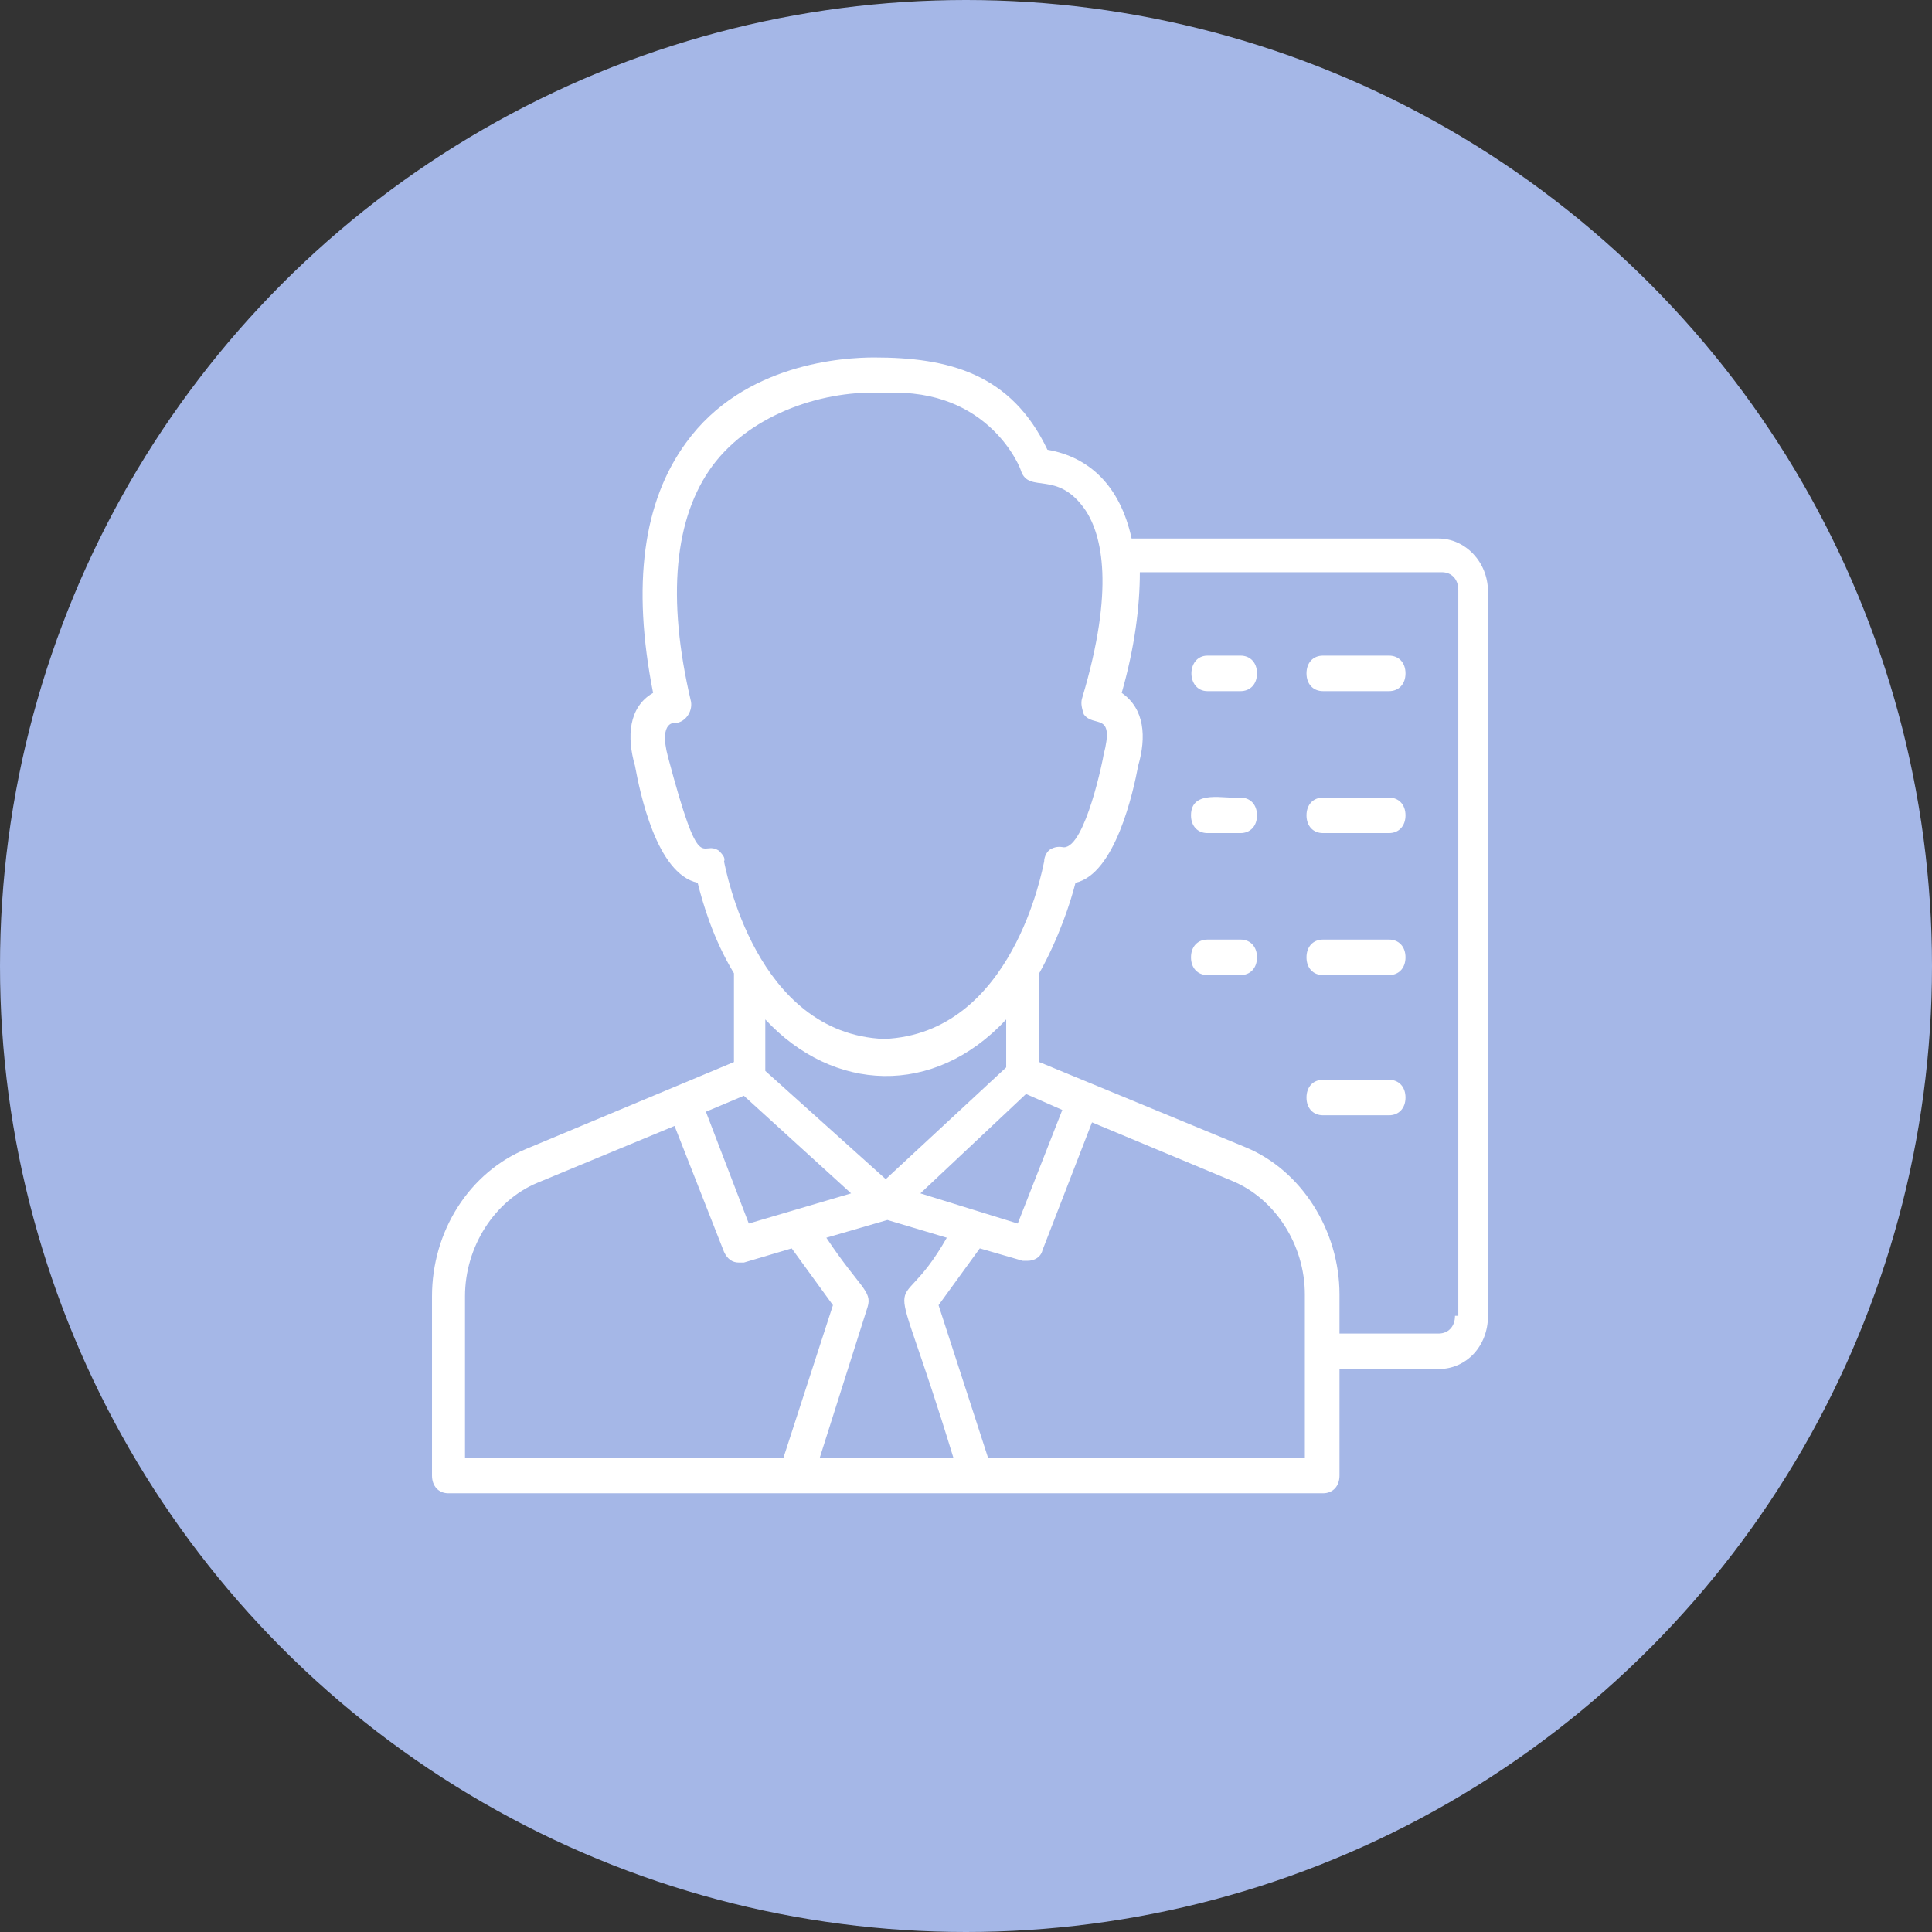
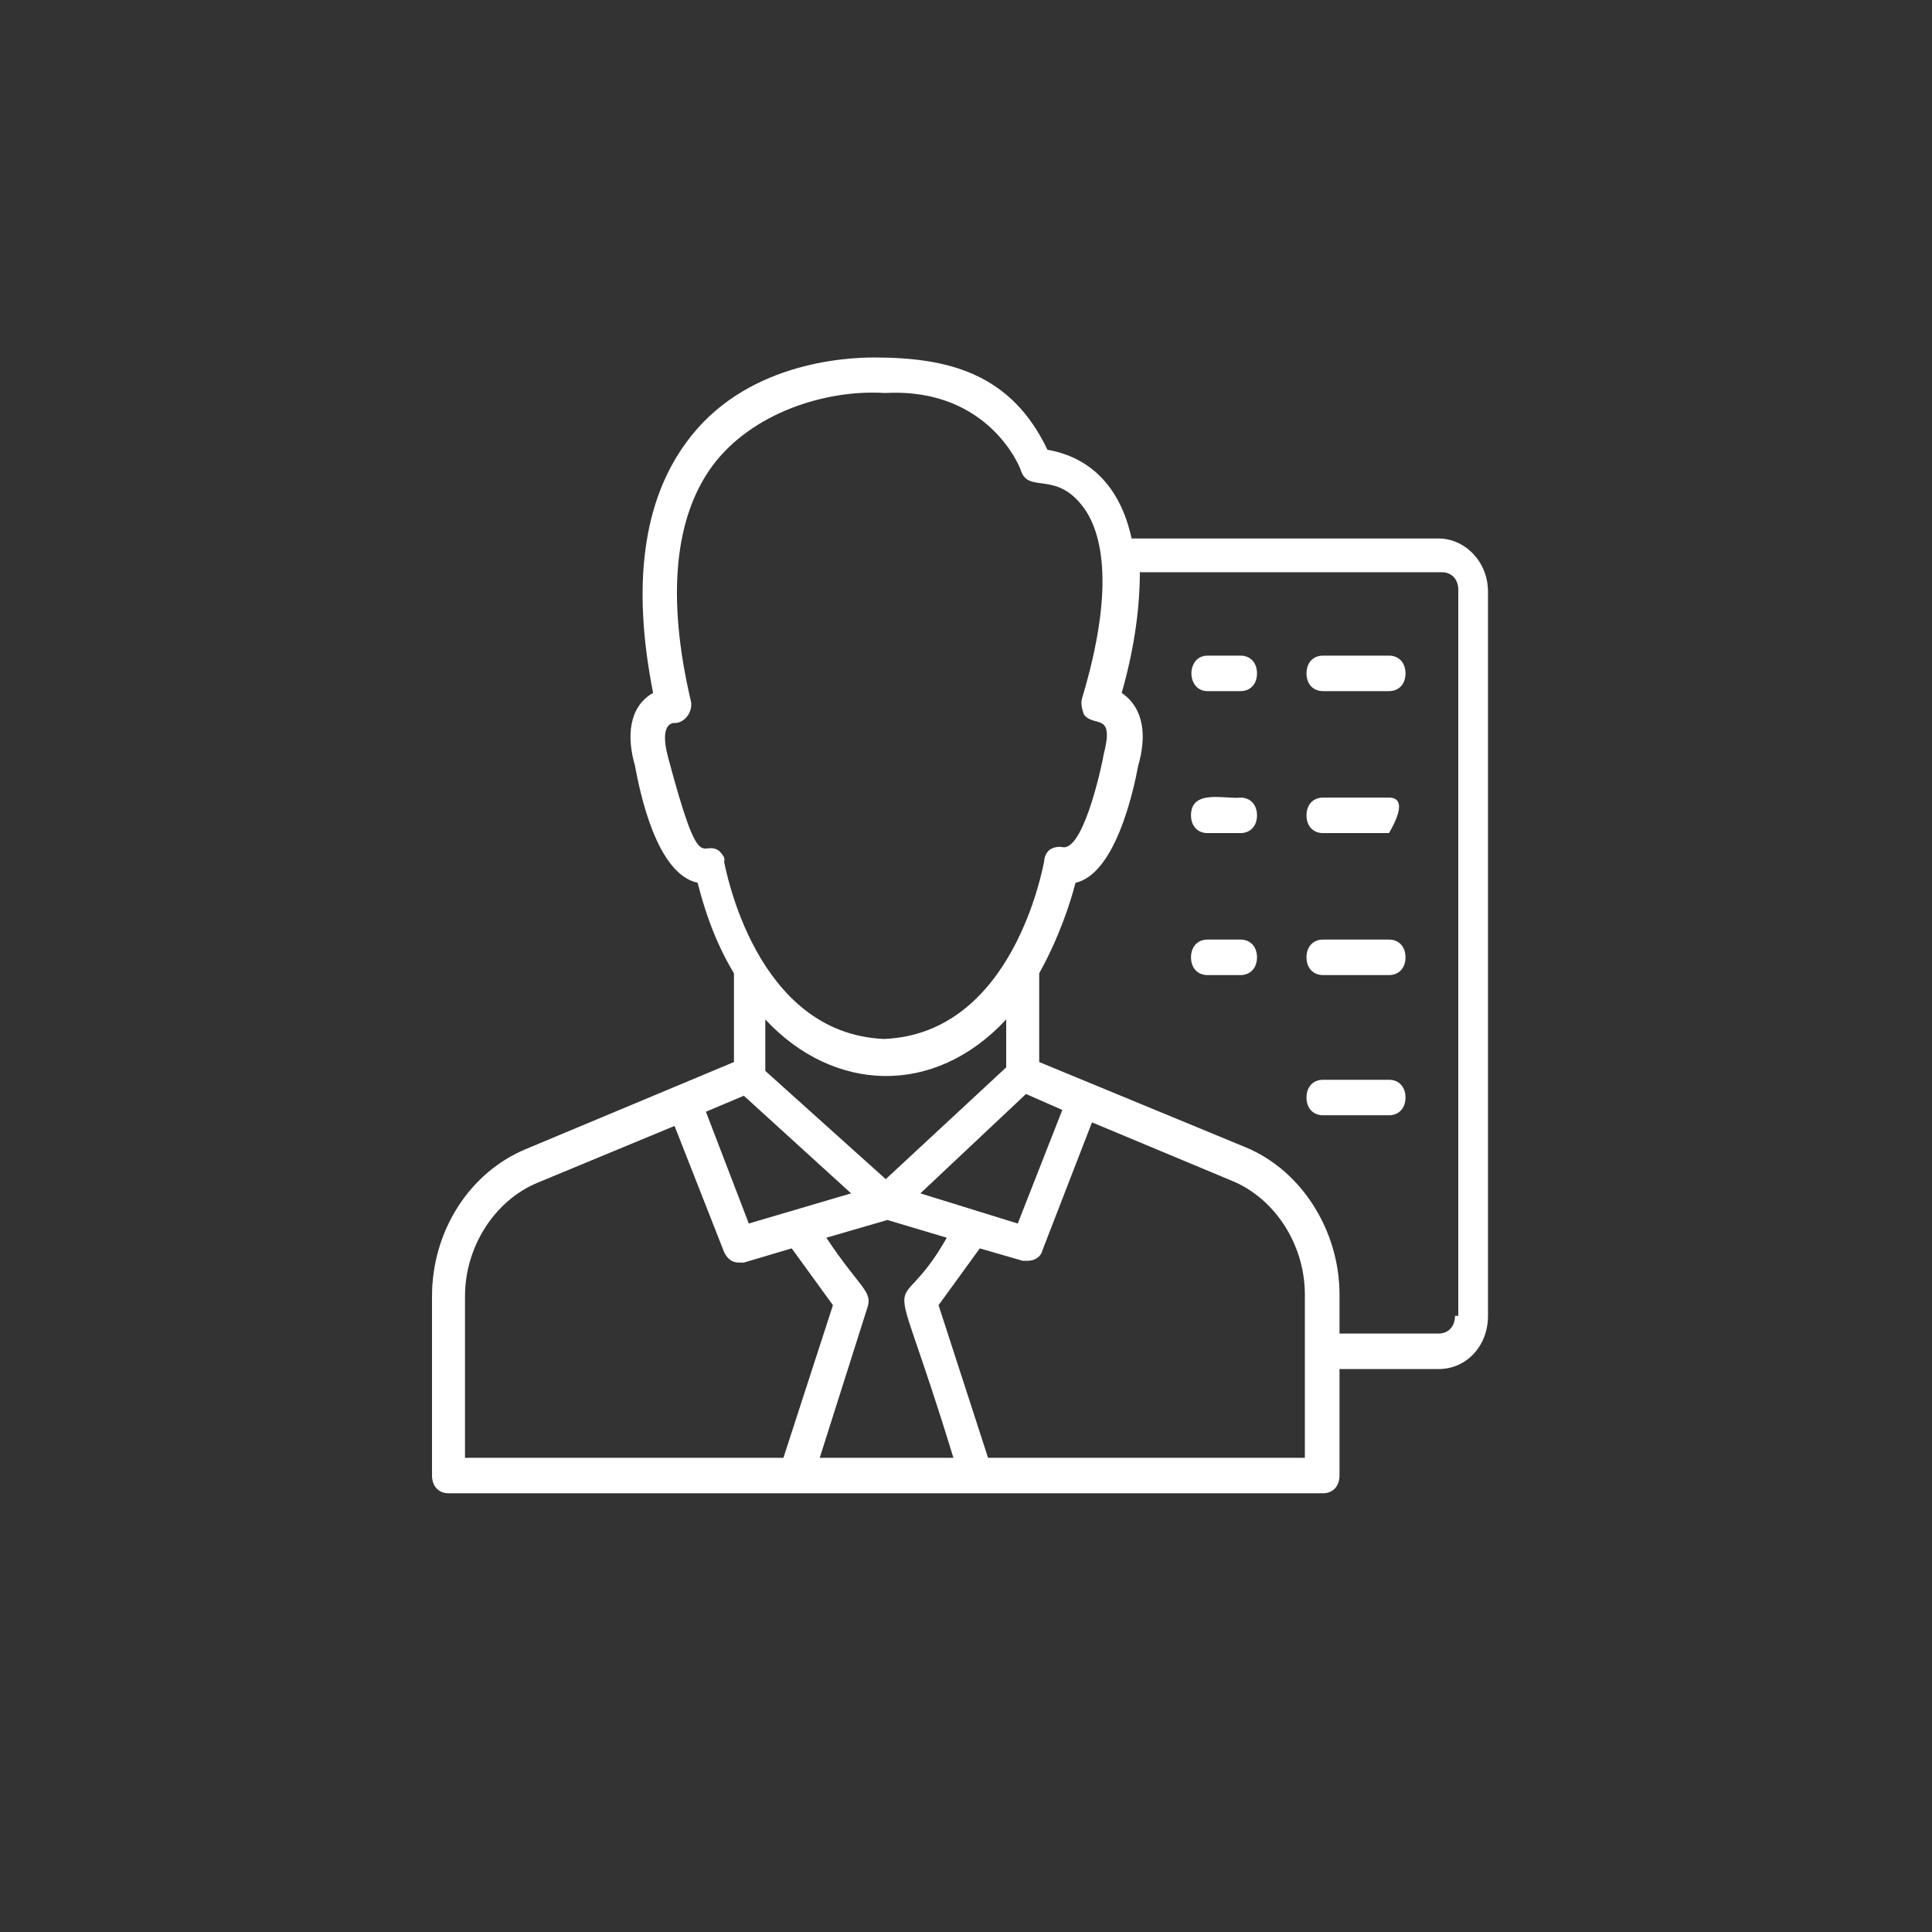
<svg xmlns="http://www.w3.org/2000/svg" width="161" height="161" viewBox="0 0 161 161" fill="none">
  <rect x="0" y="0" width="161" height="161" fill="#333333" stroke="none" />
-   <circle cx="80.5" cy="80.5" r="80.5" fill="#A5B7E7" />
  <path d="M119.875 44.875H94.3C93.338 40.438 90.725 38.072 87.287 37.48C84.263 31.121 79.037 29.79 72.85 29.79C70.375 29.79 61.987 30.234 57.175 36.889C53.6 41.769 52.638 48.72 54.425 57.741C52.362 58.925 52.225 61.439 52.913 63.805C53.325 66.023 54.7 72.826 58.138 73.566C58.55 75.192 59.375 78.15 61.163 81.108V88.503L43.837 95.749C41.532 96.705 39.549 98.389 38.15 100.58C36.751 102.771 36.001 105.366 36 108.024V122.961C36 123.848 36.55 124.44 37.375 124.44H110.25C111.075 124.44 111.625 123.848 111.625 122.961V114.088H119.875C122.213 114.088 124 112.165 124 109.651V49.312C124 46.797 122.075 44.875 119.875 44.875ZM59.925 70.904C58.413 69.868 58.413 73.418 55.663 63.065C54.837 59.96 56.35 60.255 56.212 60.255C57.038 60.255 57.725 59.368 57.587 58.481C55.525 49.755 56.212 43.1 59.375 38.811C62.675 34.375 68.862 32.452 73.675 32.748H73.812C82.475 32.304 85.088 39.107 85.088 39.255C85.775 41.178 88.112 39.107 90.45 42.509C91.825 44.579 92.925 49.016 90.175 58.185C90.037 58.629 90.175 59.072 90.312 59.516C91.138 60.699 92.925 59.22 91.963 62.917C91.963 63.065 90.45 70.608 88.662 70.608C88.525 70.608 88.112 70.46 87.562 70.756C87.287 70.904 87.013 71.347 87.013 71.791C86.875 72.382 84.4 86.136 73.675 86.58C62.95 86.136 60.475 72.382 60.337 71.791C60.475 71.495 60.2 71.199 59.925 70.904ZM79.45 121.482H68.312L72.3 108.912C72.713 107.581 71.612 107.285 68.862 103.144L73.95 101.665L78.9 103.144C74.362 111.13 73.812 102.996 79.45 121.482ZM61.987 91.312L70.925 99.447L62.4 101.961L58.825 92.644L61.987 91.312ZM76.7 99.447L85.5 91.165L88.525 92.496L84.812 101.961L76.7 99.447ZM83.85 84.953V88.946L73.812 98.263L63.775 89.242V84.953C69.412 91.017 77.8 91.46 83.85 84.953ZM38.75 108.024C38.75 103.883 41.225 100.038 44.8 98.559L56.212 93.827L60.337 104.327C60.612 104.918 61.025 105.214 61.575 105.214H61.987L65.975 104.031L69.412 108.764L65.287 121.482H38.75V108.024ZM108.875 121.482H82.338L78.213 108.764L81.65 104.031L85.225 105.066H85.638C86.188 105.066 86.737 104.771 86.875 104.179L91 93.531L102.688 98.411C106.262 99.89 108.738 103.735 108.738 107.876V121.482H108.875ZM121.25 109.651C121.25 110.538 120.7 111.13 119.875 111.13H111.625V107.876C111.625 102.552 108.463 97.524 103.787 95.601L86.6 88.503V81.108C88.25 78.15 89.213 75.192 89.625 73.566C92.925 72.826 94.438 66.023 94.85 63.805C95.537 61.439 95.4 59.072 93.475 57.741C94.575 53.896 94.987 50.495 94.987 47.685H120.15C120.975 47.685 121.525 48.276 121.525 49.164V109.651H121.25Z" fill="white" />
-   <path d="M115.75 54.636H110.25C109.425 54.636 108.875 55.227 108.875 56.115C108.875 57.002 109.425 57.594 110.25 57.594H115.75C116.575 57.594 117.125 57.002 117.125 56.115C117.125 55.227 116.575 54.636 115.75 54.636ZM115.75 66.467H110.25C109.425 66.467 108.875 67.059 108.875 67.946C108.875 68.833 109.425 69.425 110.25 69.425H115.75C116.575 69.425 117.125 68.833 117.125 67.946C117.125 67.059 116.575 66.467 115.75 66.467ZM115.75 78.298H110.25C109.425 78.298 108.875 78.89 108.875 79.777C108.875 80.665 109.425 81.256 110.25 81.256H115.75C116.575 81.256 117.125 80.665 117.125 79.777C117.125 78.89 116.575 78.298 115.75 78.298ZM103.375 54.636H100.625C98.838 54.636 98.838 57.594 100.625 57.594H103.375C104.2 57.594 104.75 57.002 104.75 56.115C104.75 55.227 104.2 54.636 103.375 54.636ZM103.375 66.467C102.138 66.615 99.25 65.728 99.25 67.946C99.25 68.833 99.8 69.425 100.625 69.425H103.375C104.2 69.425 104.75 68.833 104.75 67.946C104.75 67.059 104.2 66.467 103.375 66.467ZM103.375 78.298H100.625C99.8 78.298 99.25 78.89 99.25 79.777C99.25 80.665 99.8 81.256 100.625 81.256H103.375C104.2 81.256 104.75 80.665 104.75 79.777C104.75 78.89 104.2 78.298 103.375 78.298ZM115.75 89.982H110.25C109.425 89.982 108.875 90.573 108.875 91.46C108.875 92.348 109.425 92.939 110.25 92.939H115.75C116.575 92.939 117.125 92.348 117.125 91.46C117.125 90.573 116.575 89.982 115.75 89.982Z" fill="white" />
+   <path d="M115.75 54.636H110.25C109.425 54.636 108.875 55.227 108.875 56.115C108.875 57.002 109.425 57.594 110.25 57.594H115.75C116.575 57.594 117.125 57.002 117.125 56.115C117.125 55.227 116.575 54.636 115.75 54.636ZM115.75 66.467H110.25C109.425 66.467 108.875 67.059 108.875 67.946C108.875 68.833 109.425 69.425 110.25 69.425H115.75C117.125 67.059 116.575 66.467 115.75 66.467ZM115.75 78.298H110.25C109.425 78.298 108.875 78.89 108.875 79.777C108.875 80.665 109.425 81.256 110.25 81.256H115.75C116.575 81.256 117.125 80.665 117.125 79.777C117.125 78.89 116.575 78.298 115.75 78.298ZM103.375 54.636H100.625C98.838 54.636 98.838 57.594 100.625 57.594H103.375C104.2 57.594 104.75 57.002 104.75 56.115C104.75 55.227 104.2 54.636 103.375 54.636ZM103.375 66.467C102.138 66.615 99.25 65.728 99.25 67.946C99.25 68.833 99.8 69.425 100.625 69.425H103.375C104.2 69.425 104.75 68.833 104.75 67.946C104.75 67.059 104.2 66.467 103.375 66.467ZM103.375 78.298H100.625C99.8 78.298 99.25 78.89 99.25 79.777C99.25 80.665 99.8 81.256 100.625 81.256H103.375C104.2 81.256 104.75 80.665 104.75 79.777C104.75 78.89 104.2 78.298 103.375 78.298ZM115.75 89.982H110.25C109.425 89.982 108.875 90.573 108.875 91.46C108.875 92.348 109.425 92.939 110.25 92.939H115.75C116.575 92.939 117.125 92.348 117.125 91.46C117.125 90.573 116.575 89.982 115.75 89.982Z" fill="white" />
</svg>